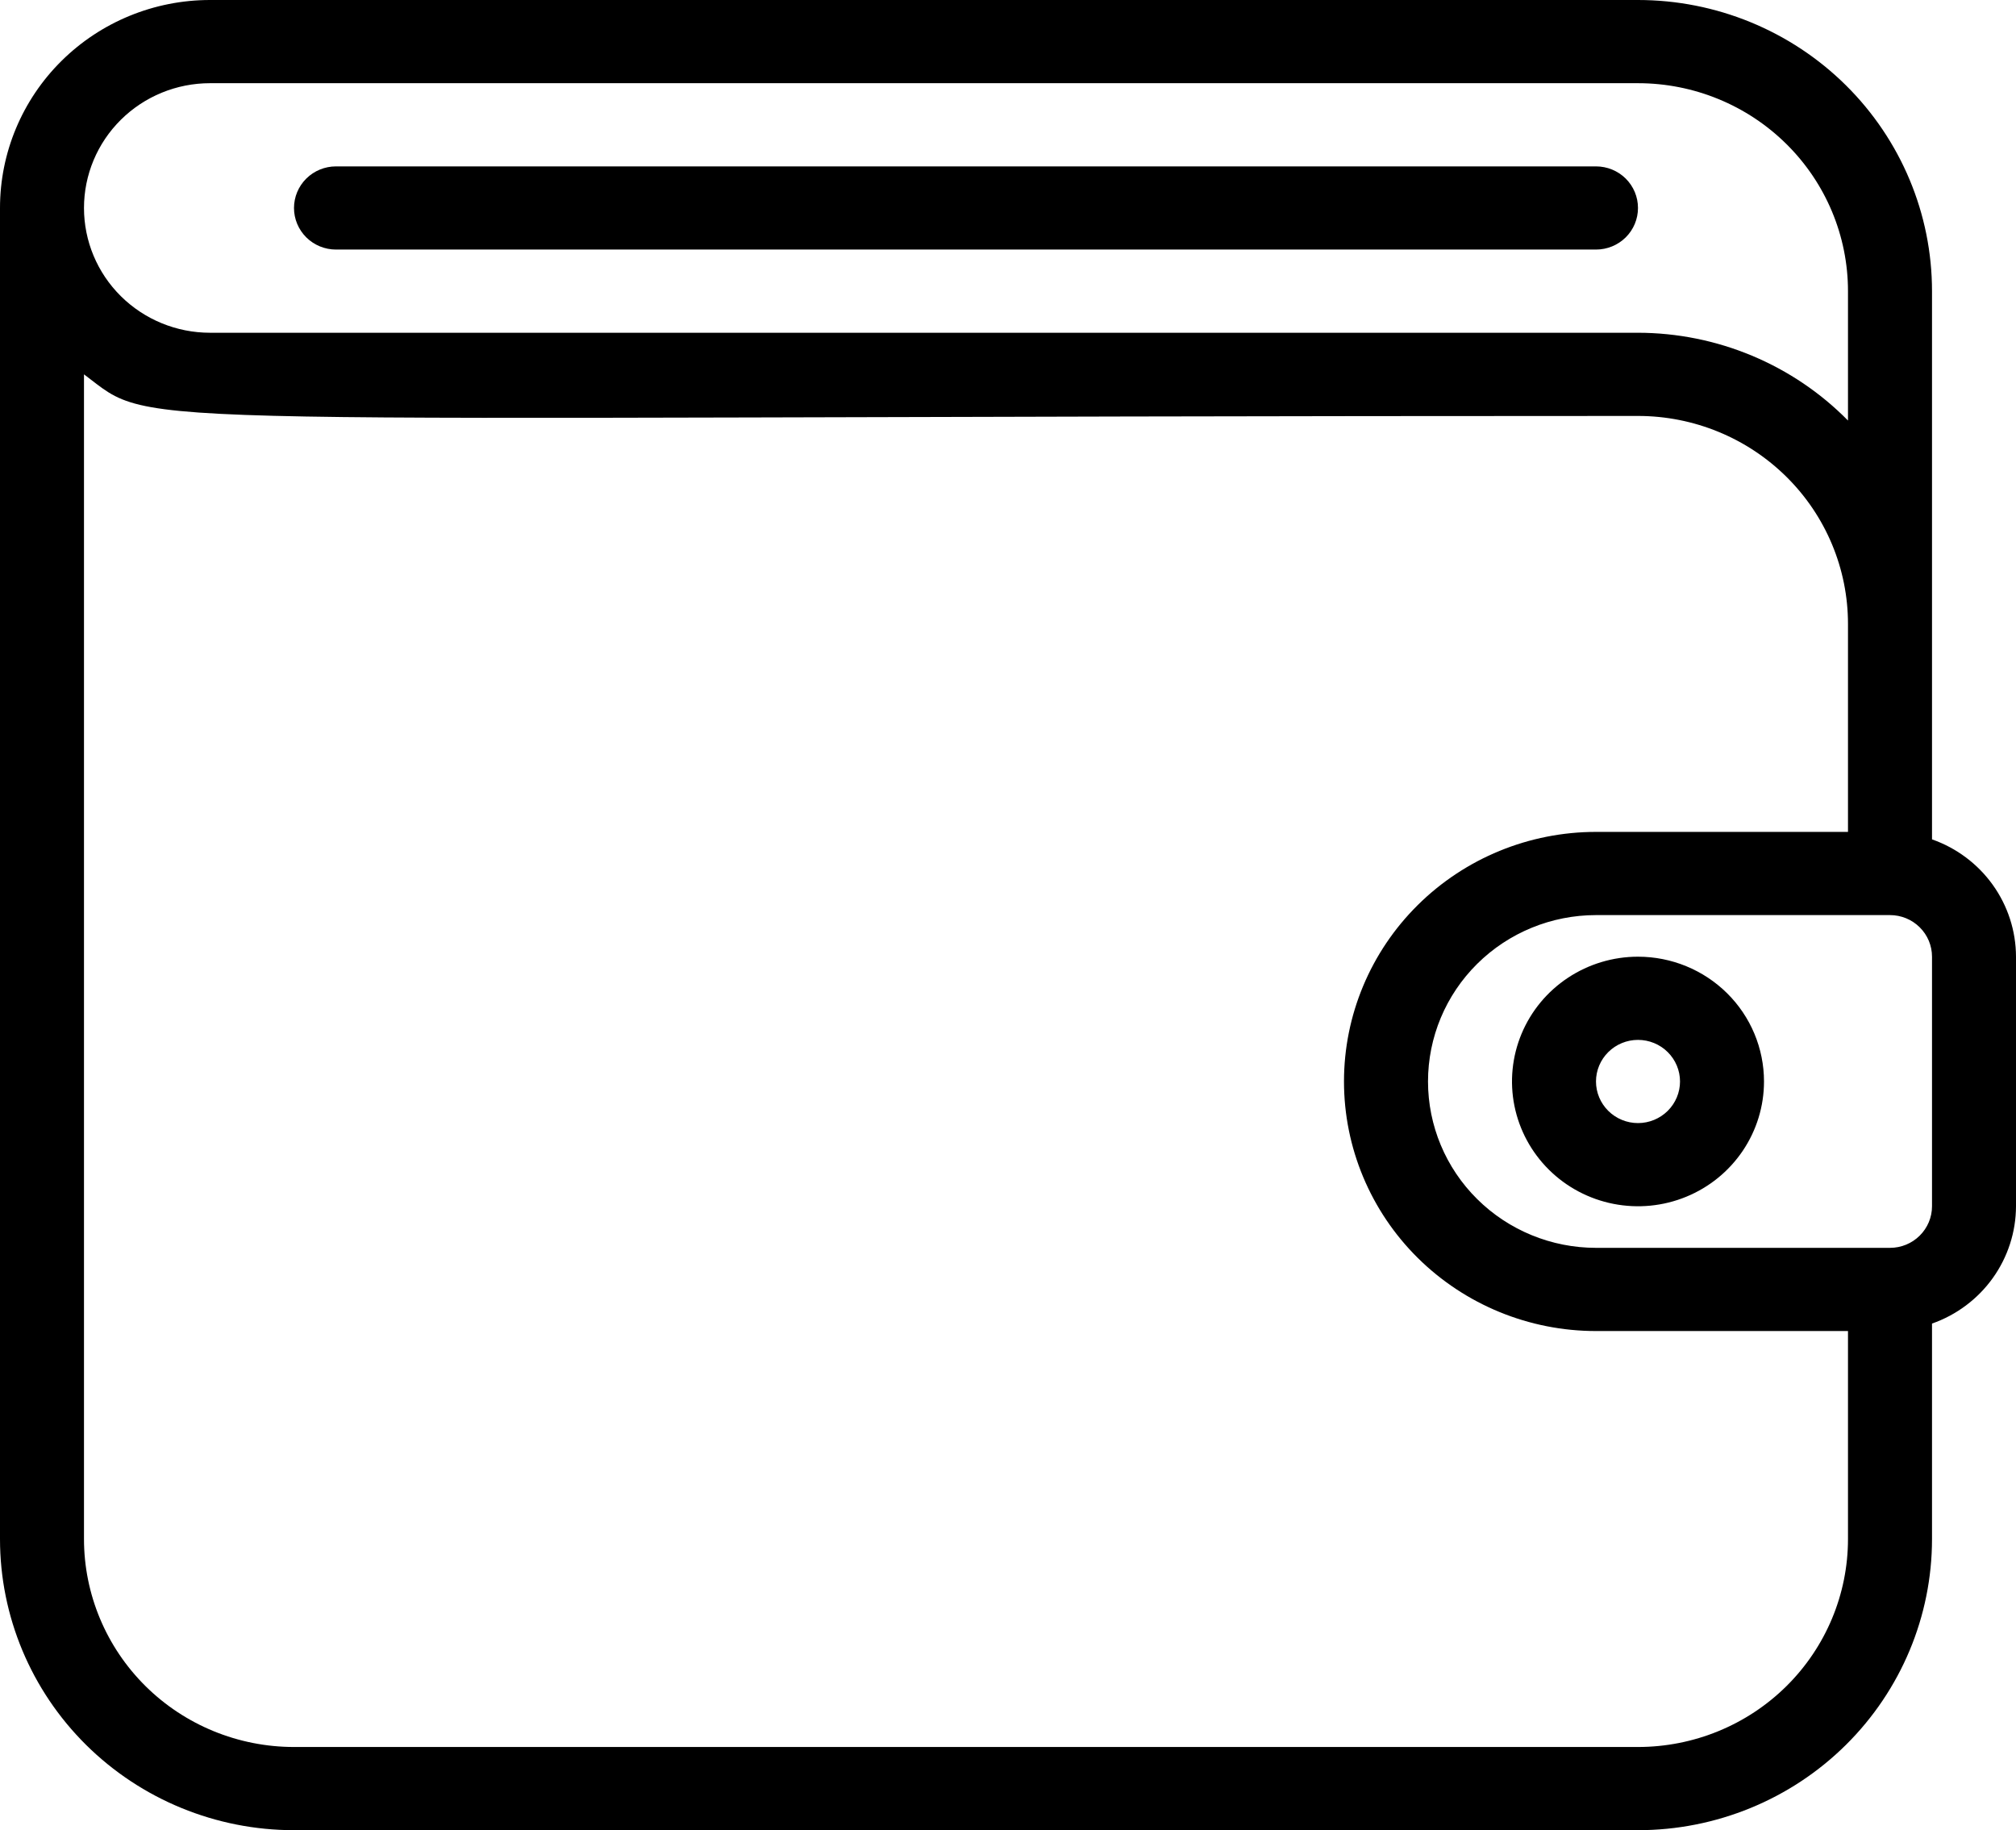
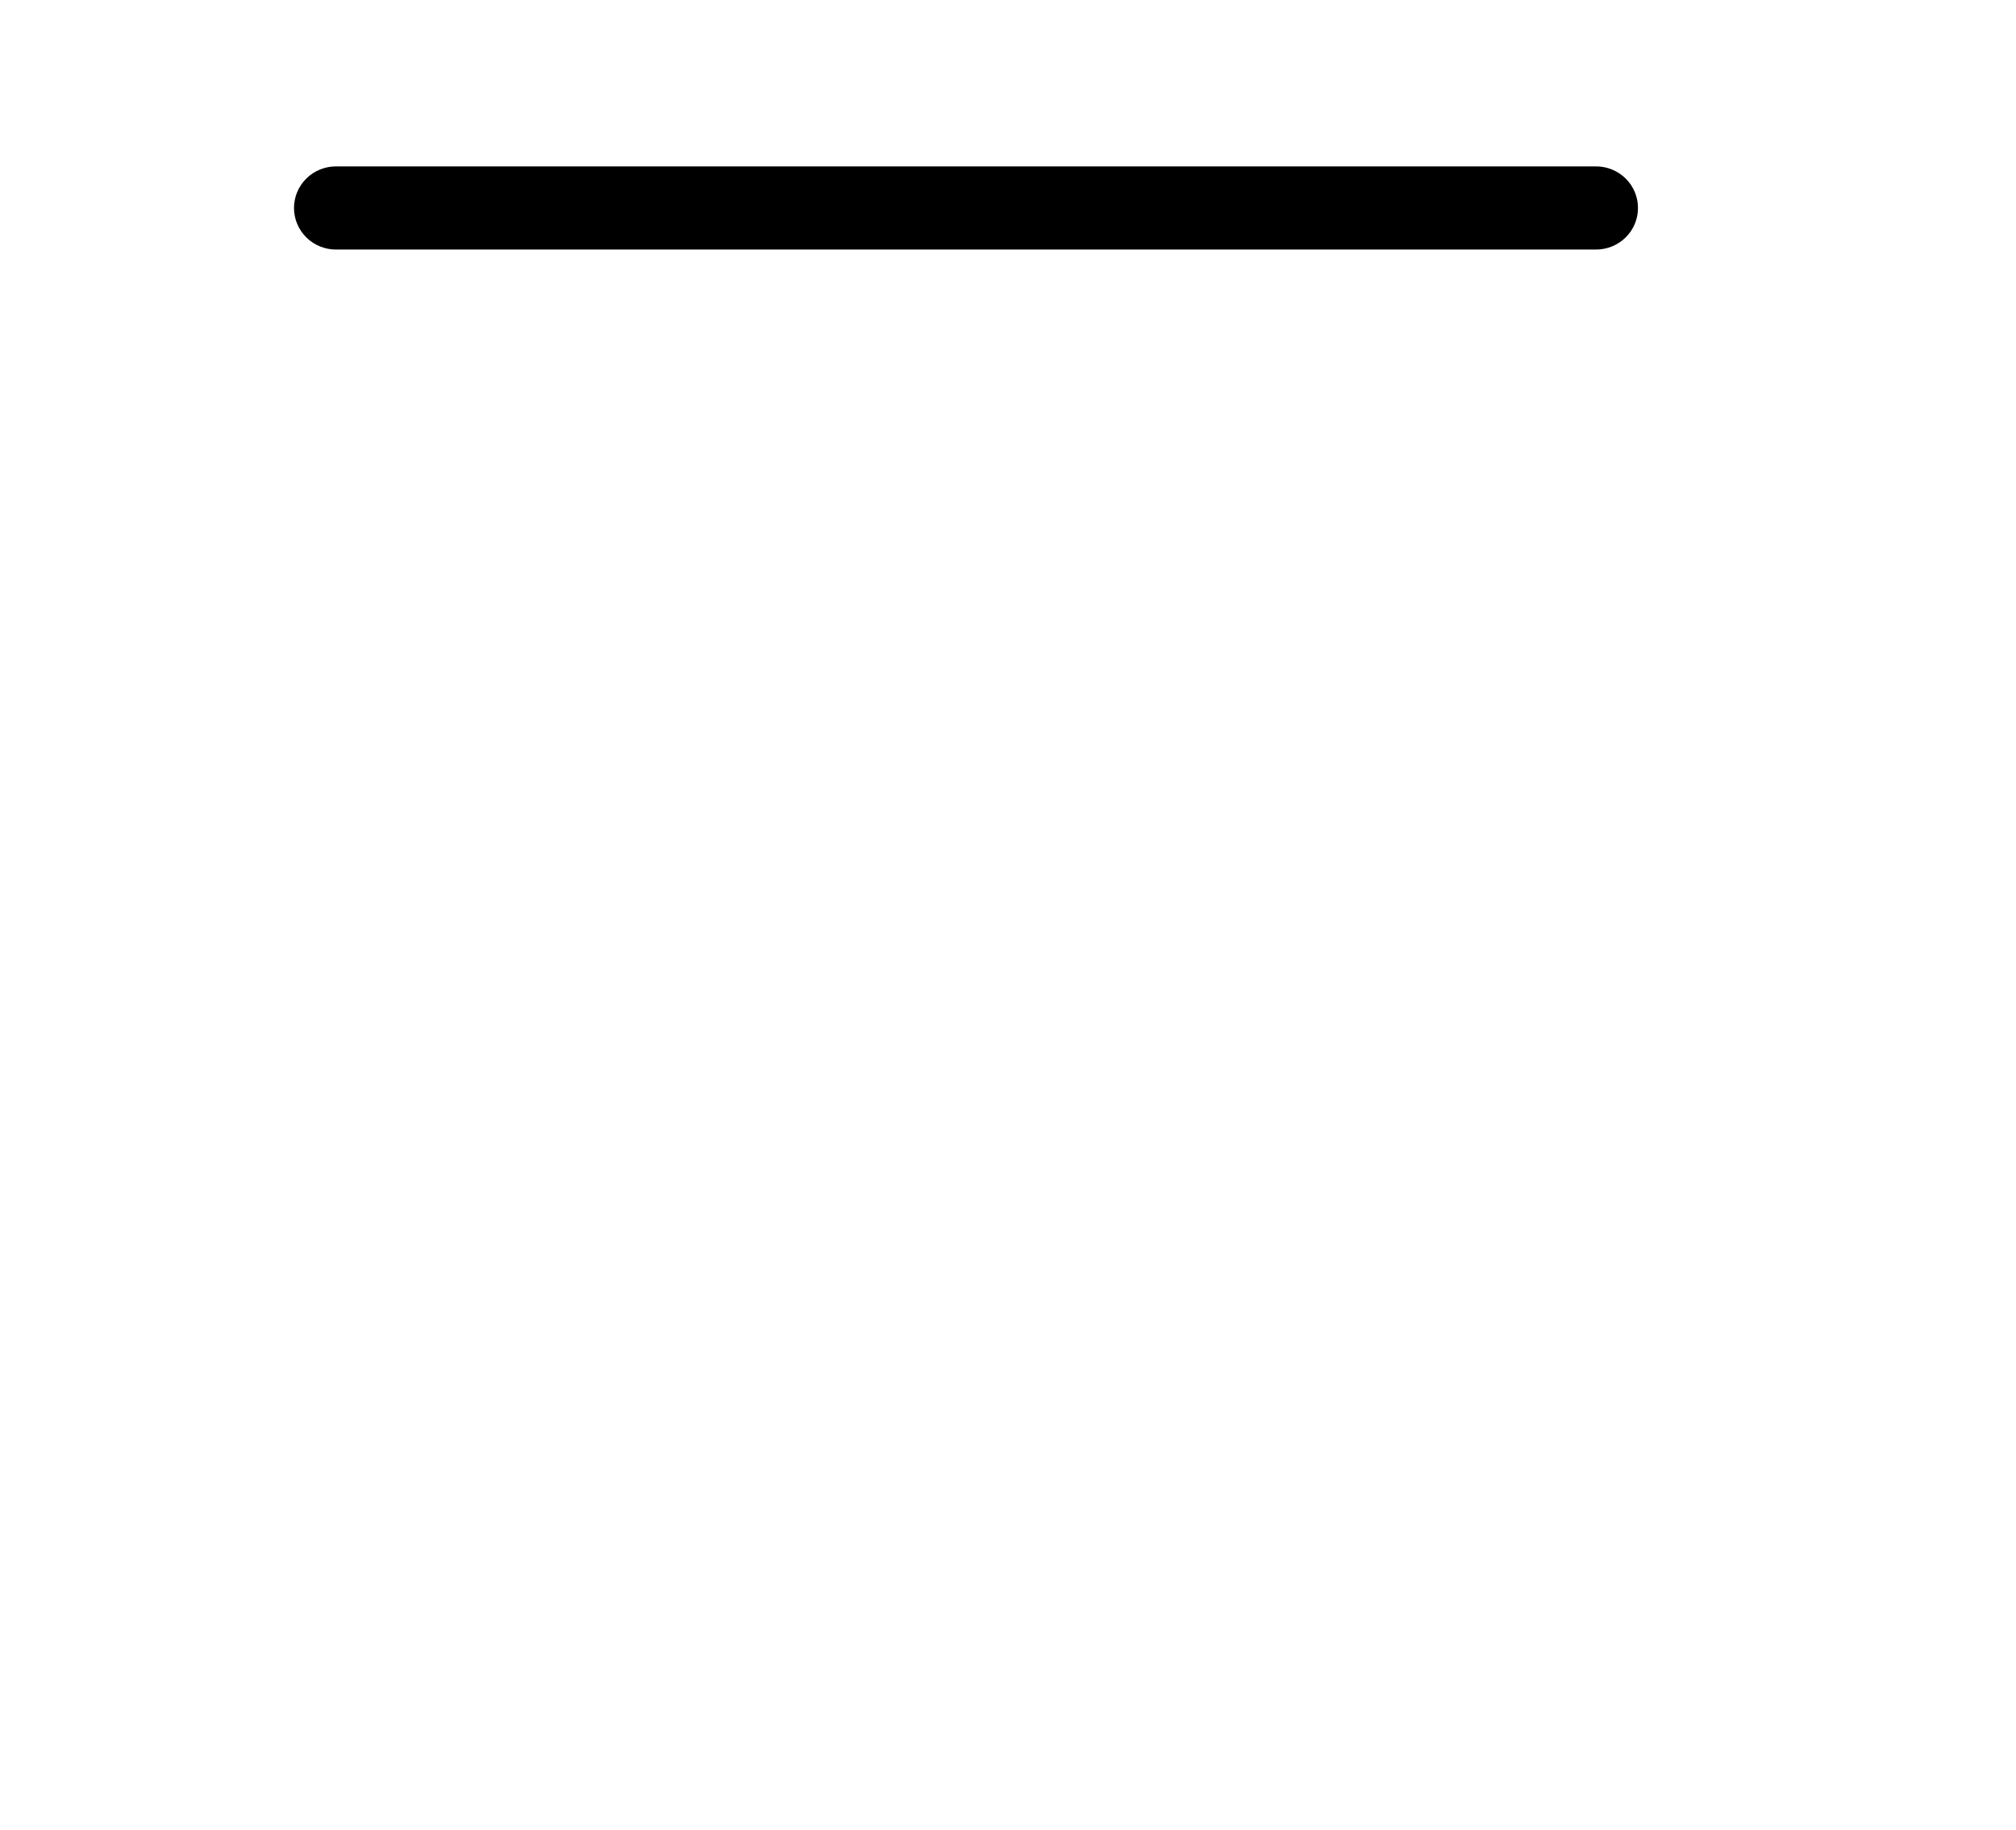
<svg xmlns="http://www.w3.org/2000/svg" width="65" height="59" viewBox="0 0 65 59" fill="none">
-   <path d="M62.292 27.059V9.386C62.292 6.897 61.293 4.509 59.515 2.749C57.738 0.989 55.327 0 52.812 0H6.771C4.975 0 3.253 0.706 1.983 1.964C0.713 3.221 0 4.926 0 6.705V49.614C0 52.103 0.999 54.49 2.776 56.251C4.554 58.011 6.965 59 9.479 59H52.812C55.327 59 57.738 58.011 59.515 56.251C61.293 54.49 62.292 52.103 62.292 49.614V42.668C63.082 42.391 63.766 41.879 64.251 41.202C64.736 40.525 64.998 39.716 65 38.886V30.841C64.998 30.011 64.736 29.202 64.251 28.525C63.766 27.848 63.082 27.336 62.292 27.059ZM6.771 2.682H52.812C54.608 2.682 56.33 3.388 57.6 4.646C58.87 5.903 59.583 7.608 59.583 9.386V13.557C58.702 12.662 57.649 11.952 56.486 11.466C55.323 10.98 54.075 10.729 52.812 10.727H6.771C5.693 10.727 4.66 10.303 3.898 9.549C3.136 8.795 2.708 7.771 2.708 6.705C2.708 5.638 3.136 4.614 3.898 3.86C4.66 3.106 5.693 2.682 6.771 2.682ZM52.812 56.318H9.479C7.683 56.318 5.961 55.612 4.691 54.355C3.422 53.097 2.708 51.392 2.708 49.614V12.068C5.159 13.905 2.627 13.409 52.812 13.409C54.608 13.409 56.33 14.116 57.6 15.373C58.87 16.63 59.583 18.335 59.583 20.114V26.818H51.458C49.303 26.818 47.237 27.666 45.713 29.175C44.189 30.683 43.333 32.73 43.333 34.864C43.333 36.997 44.189 39.044 45.713 40.553C47.237 42.061 49.303 42.909 51.458 42.909H59.583V49.614C59.583 51.392 58.87 53.097 57.6 54.355C56.33 55.612 54.608 56.318 52.812 56.318ZM62.292 38.886C62.292 39.242 62.149 39.583 61.895 39.834C61.641 40.086 61.297 40.227 60.938 40.227H51.458C50.022 40.227 48.644 39.662 47.628 38.656C46.612 37.65 46.042 36.286 46.042 34.864C46.042 33.441 46.612 32.077 47.628 31.071C48.644 30.065 50.022 29.5 51.458 29.5H60.938C61.297 29.5 61.641 29.641 61.895 29.893C62.149 30.144 62.292 30.485 62.292 30.841V38.886Z" fill="black" />
  <path d="M10.833 8.045H51.458C51.818 8.045 52.162 7.904 52.416 7.653C52.67 7.401 52.812 7.06 52.812 6.705C52.812 6.349 52.67 6.008 52.416 5.756C52.162 5.505 51.818 5.364 51.458 5.364H10.833C10.474 5.364 10.13 5.505 9.876 5.756C9.622 6.008 9.479 6.349 9.479 6.705C9.479 7.06 9.622 7.401 9.876 7.653C10.13 7.904 10.474 8.045 10.833 8.045Z" fill="black" />
-   <path d="M52.812 30.841C52.009 30.841 51.224 31.077 50.556 31.519C49.887 31.961 49.367 32.589 49.059 33.324C48.752 34.059 48.671 34.868 48.828 35.648C48.985 36.429 49.372 37.145 49.94 37.708C50.508 38.271 51.232 38.654 52.02 38.809C52.808 38.964 53.625 38.885 54.367 38.58C55.109 38.276 55.744 37.76 56.19 37.099C56.637 36.437 56.875 35.659 56.875 34.864C56.875 33.797 56.447 32.773 55.685 32.019C54.923 31.265 53.89 30.841 52.812 30.841ZM52.812 36.205C52.453 36.205 52.109 36.063 51.855 35.812C51.601 35.56 51.458 35.219 51.458 34.864C51.458 34.508 51.601 34.167 51.855 33.916C52.109 33.664 52.453 33.523 52.812 33.523C53.172 33.523 53.516 33.664 53.77 33.916C54.024 34.167 54.167 34.508 54.167 34.864C54.167 35.219 54.024 35.56 53.77 35.812C53.516 36.063 53.172 36.205 52.812 36.205Z" fill="black" />
</svg>